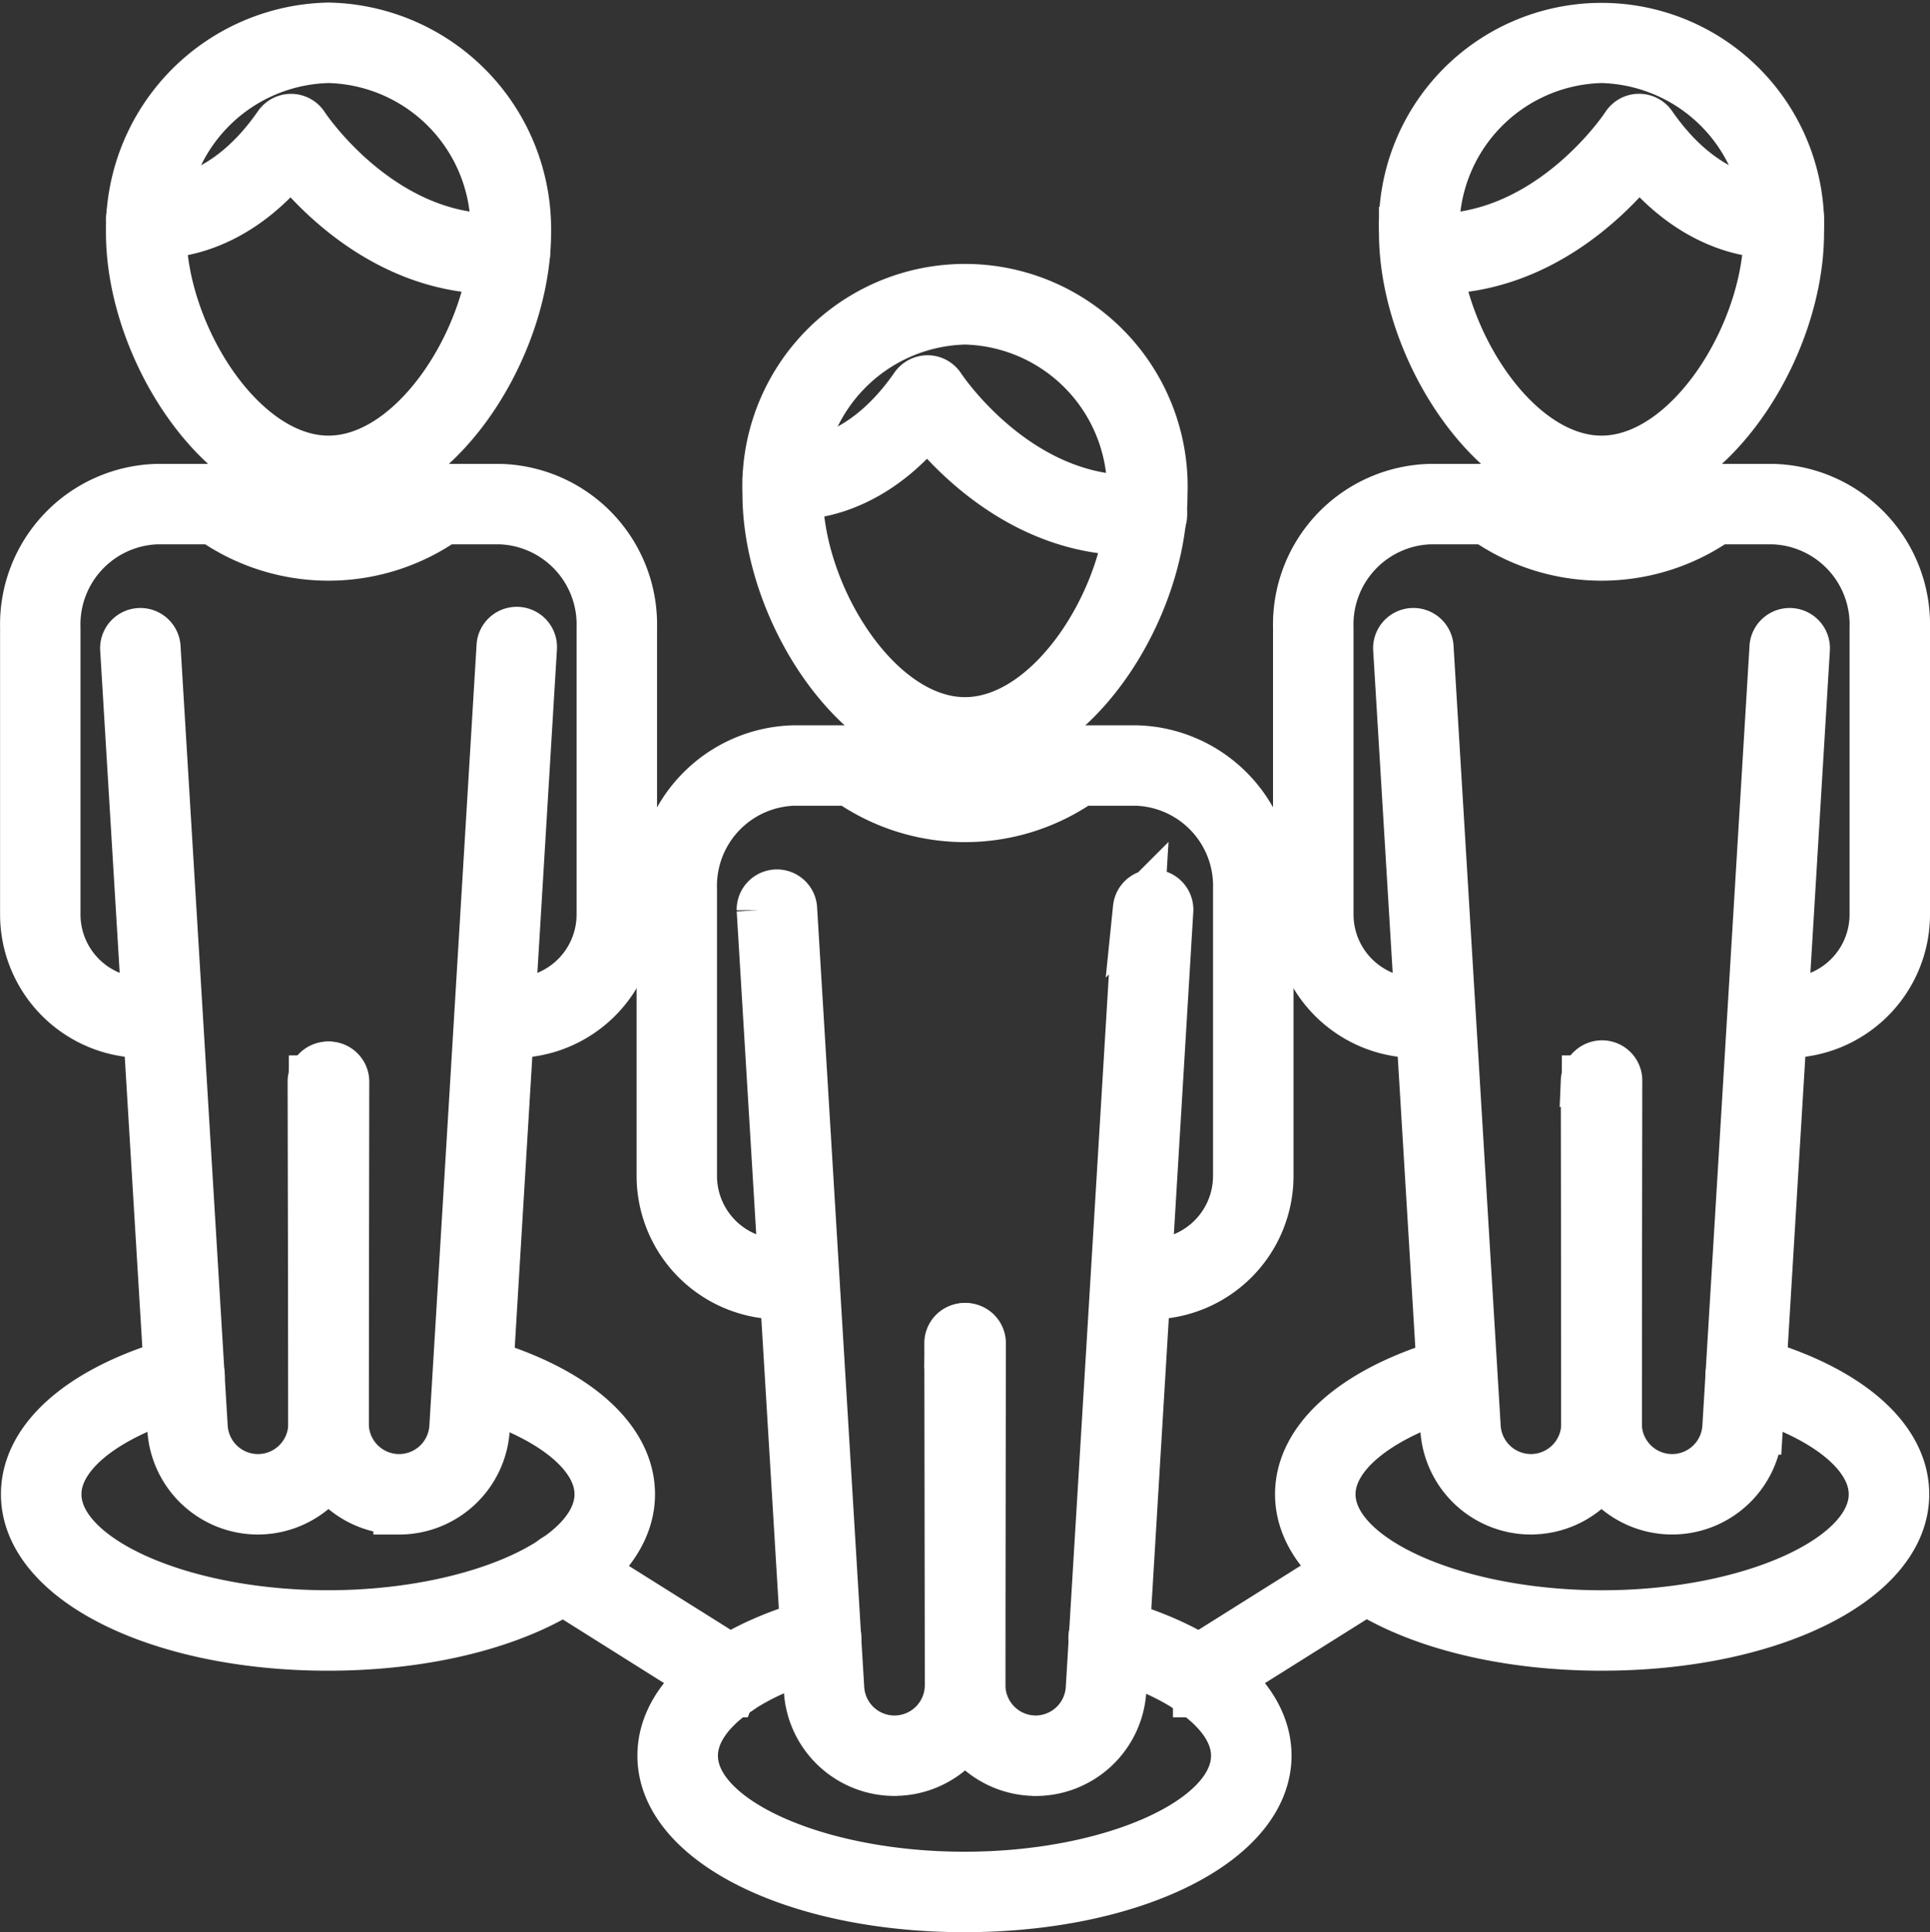
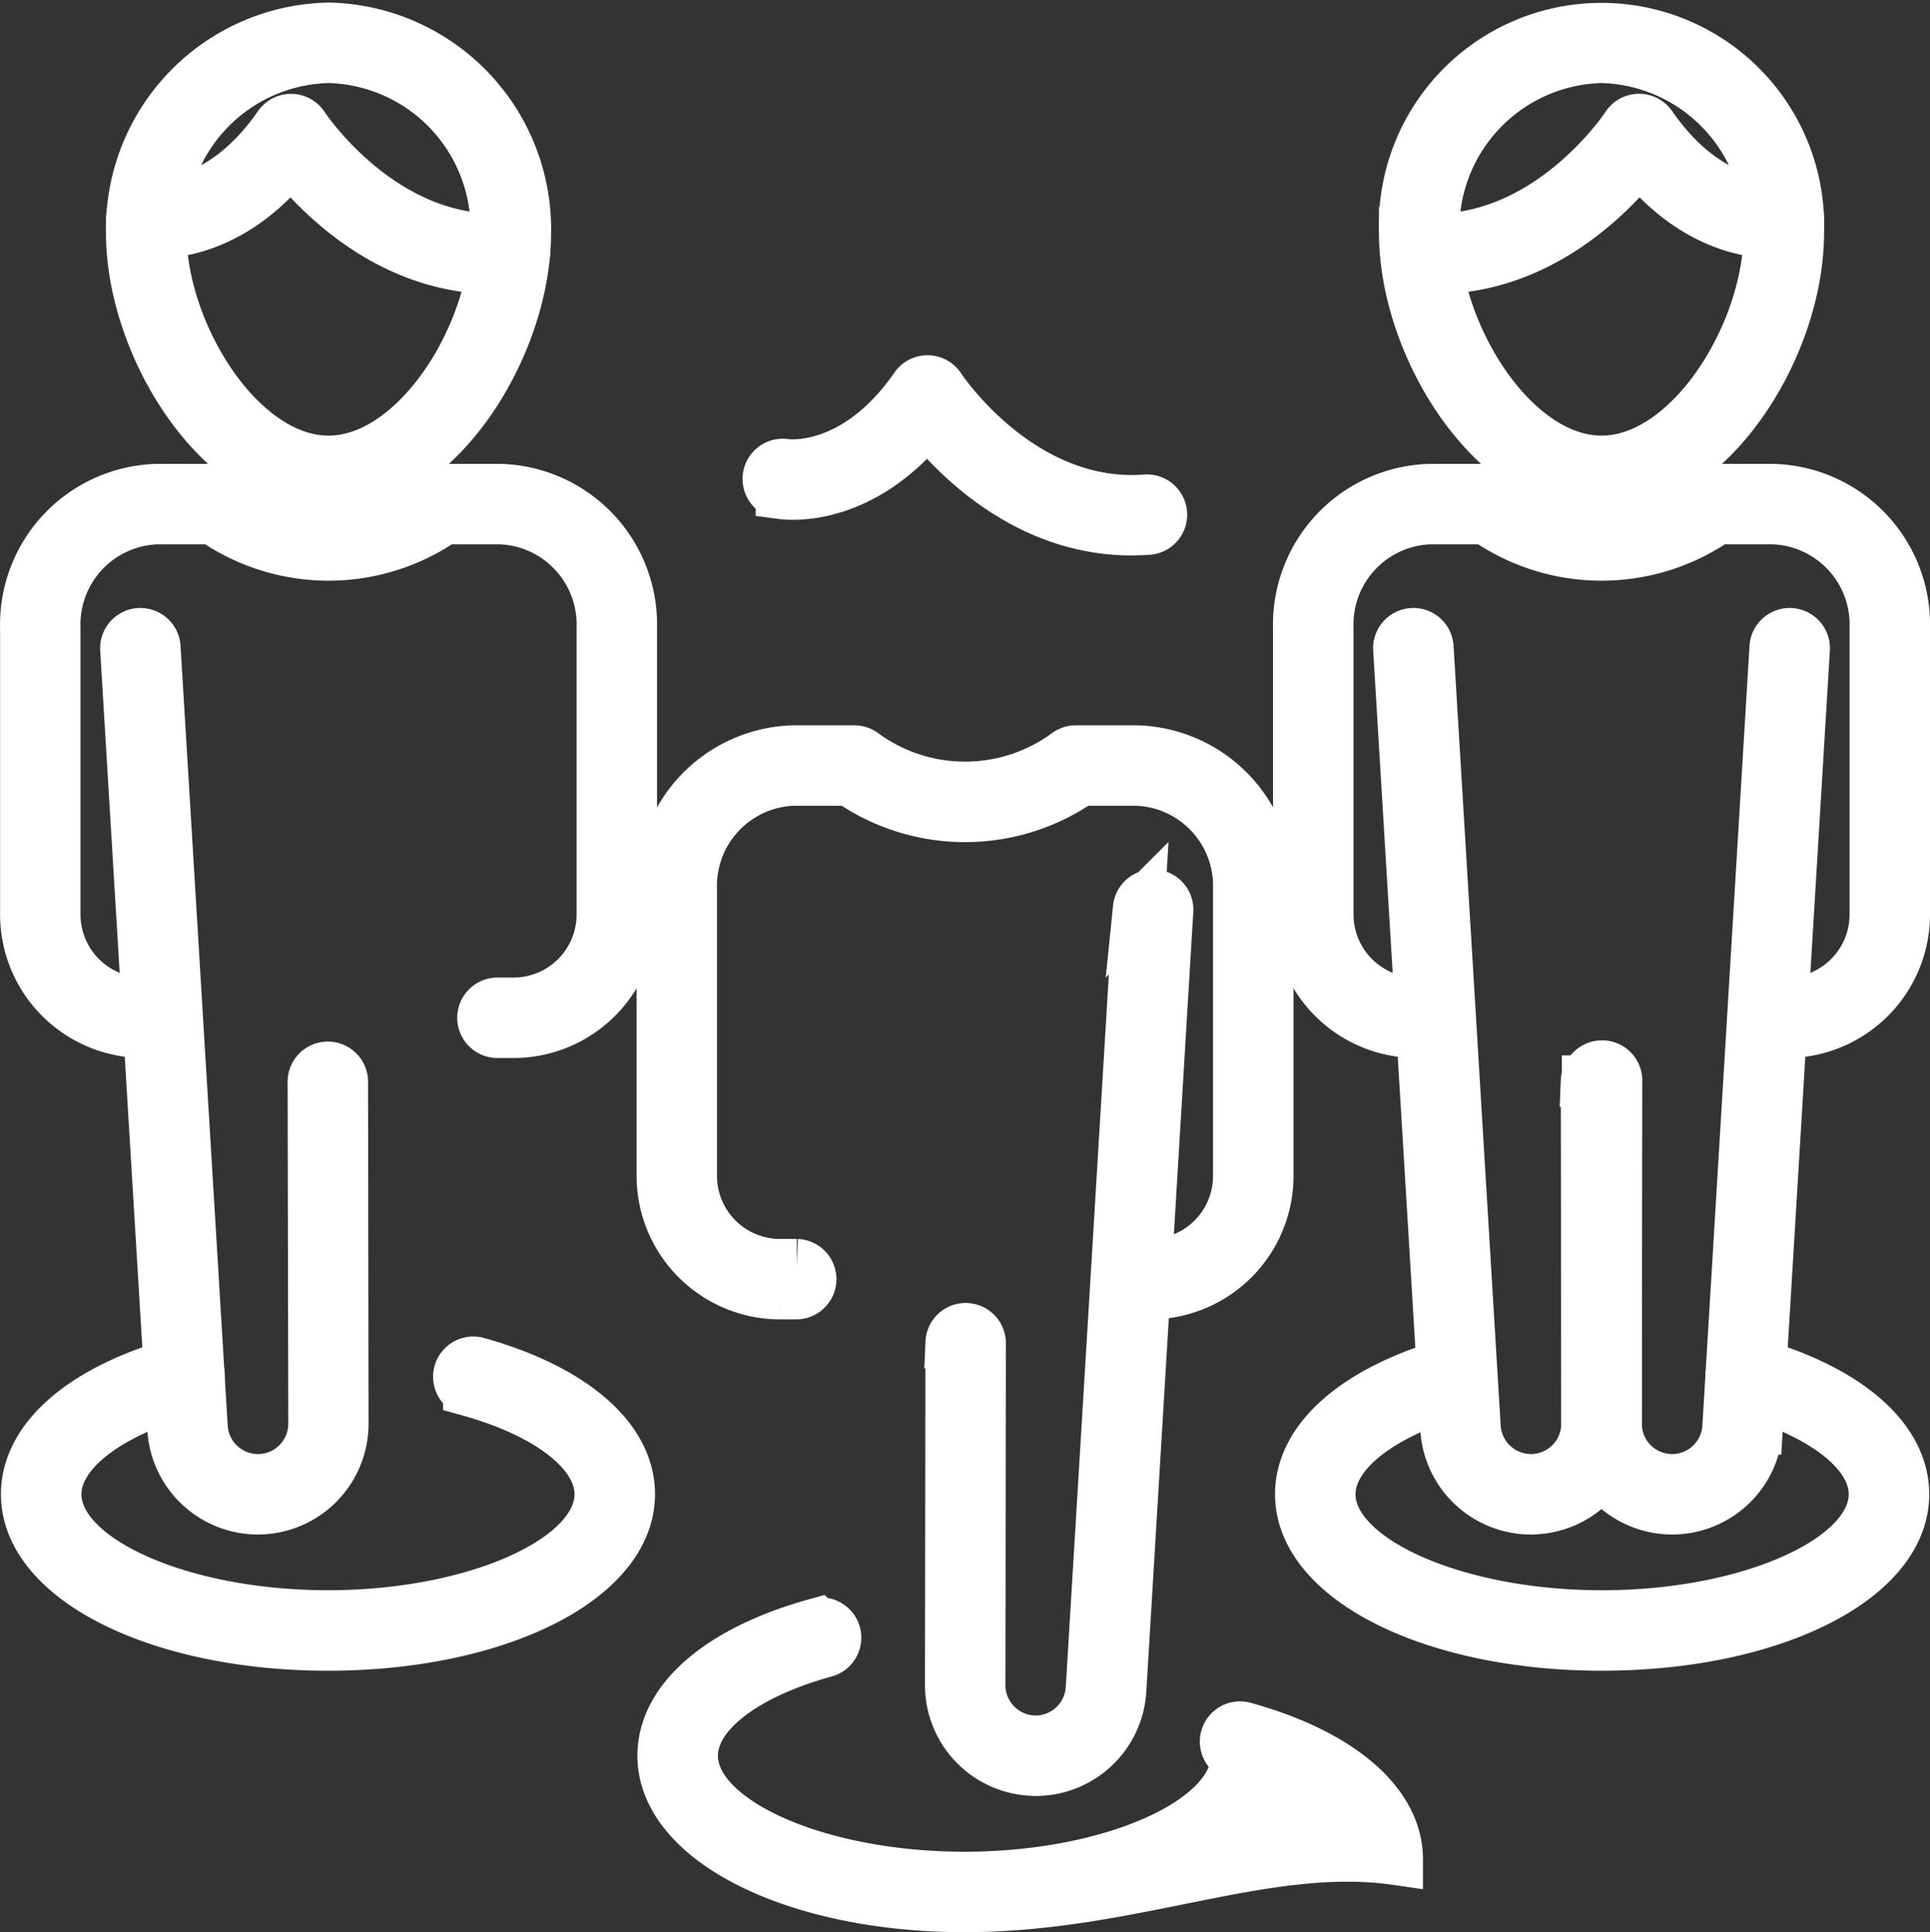
<svg xmlns="http://www.w3.org/2000/svg" width="74.88" height="74.977" viewBox="0 0 74.88 74.977">
  <rect x="0" y="0" width="74.88" height="74.977" fill="#333333" stroke="none" />
  <g id="avatar" transform="translate(1 1.099)">
-     <path id="Path_5404" data-name="Path 5404" d="M66.1,103.938a3.3,3.3,0,0,1-3.291-3.1l-1.83-30.282A.562.562,0,0,1,62.1,70.49l1.83,30.282a2.178,2.178,0,0,0,2.172,2.045h.006a2.18,2.18,0,0,0,2.171-2.179l-.019-13.291a.561.561,0,0,1,1.121,0l.019,13.289a3.3,3.3,0,0,1-3.288,3.3Z" transform="translate(-32.398 -36.347)" fill="#fff" stroke="#fff" stroke-width="2" />
    <path id="Path_5405" data-name="Path 5405" d="M77.3,103.936H77.3a3.3,3.3,0,0,1-3.289-3.3l.018-13.291a.561.561,0,0,1,1.121,0l-.018,13.291a2.18,2.18,0,0,0,2.171,2.179H77.3a2.178,2.178,0,0,0,2.172-2.045l1.831-30.282a.562.562,0,0,1,1.121.068L80.6,100.838a3.3,3.3,0,0,1-3.292,3.1Z" transform="translate(-38.124 -36.345)" fill="#fff" stroke="#fff" stroke-width="2" />
    <path id="Path_5406" data-name="Path 5406" d="M72.975,81.082h-.65a.561.561,0,0,1,0-1.121h.65a3.447,3.447,0,0,0,3.444-3.444V65.379a4.111,4.111,0,0,0-3.971-4.23H70.276a7.811,7.811,0,0,1-8.959,0H59.145a4.111,4.111,0,0,0-3.971,4.23V76.517A3.448,3.448,0,0,0,58.62,79.96h.65a.561.561,0,0,1,0,1.121h-.65a4.571,4.571,0,0,1-4.565-4.565V65.379a5.233,5.233,0,0,1,5.092-5.351h2.348a.565.565,0,0,1,.326.1,6.7,6.7,0,0,0,7.957,0,.561.561,0,0,1,.325-.1H72.45a5.233,5.233,0,0,1,5.092,5.351V76.517a4.57,4.57,0,0,1-4.567,4.565Z" transform="translate(-29.356 -31.982)" fill="#fff" stroke="#fff" stroke-width="2" />
-     <path id="Path_5407" data-name="Path 5407" d="M69.013,46.027c-4.111,0-7.634-5.5-7.634-10a7.639,7.639,0,1,1,15.267,0C76.646,40.527,73.123,46.027,69.013,46.027Zm0-16.8a6.671,6.671,0,0,0-6.512,6.8c0,3.915,3.066,8.882,6.512,8.882s6.512-4.967,6.512-8.882a6.671,6.671,0,0,0-6.512-6.8Z" transform="translate(-32.573 -17.956)" fill="#fff" stroke="#fff" stroke-width="2" />
    <path id="Path_5408" data-name="Path 5408" d="M75.468,40.179c-4.077,0-6.858-2.93-7.914-4.264-2.549,3.186-5.338,2.9-5.662,2.856a.207.207,0,0,1-.041-.007.561.561,0,0,1,.093-1.114.706.706,0,0,1,.117.012c.219.026,2.773.261,5.038-3.01a.571.571,0,0,1,.47-.241.561.561,0,0,1,.462.256c.03.047,3.118,4.726,7.978,4.373a.561.561,0,1,1,.081,1.118C75.878,40.172,75.671,40.179,75.468,40.179Z" transform="translate(-32.575 -20.725)" fill="#fff" stroke="#fff" stroke-width="2" />
-     <path id="Path_5409" data-name="Path 5409" d="M65.8,131.388c-6.553,0-11.687-2.569-11.687-5.848,0-2.176,2.231-4.089,5.967-5.118a.561.561,0,1,1,.3,1.081c-3.172.874-5.143,2.421-5.143,4.036,0,2.562,4.838,4.727,10.566,4.727s10.566-2.164,10.566-4.727c0-1.607-1.955-3.15-5.1-4.026a.561.561,0,1,1,.3-1.08c3.709,1.032,5.923,2.941,5.923,5.106C77.488,128.82,72.355,131.388,65.8,131.388Z" transform="translate(-29.383 -58.51)" fill="#fff" stroke="#fff" stroke-width="2" />
+     <path id="Path_5409" data-name="Path 5409" d="M65.8,131.388c-6.553,0-11.687-2.569-11.687-5.848,0-2.176,2.231-4.089,5.967-5.118a.561.561,0,1,1,.3,1.081c-3.172.874-5.143,2.421-5.143,4.036,0,2.562,4.838,4.727,10.566,4.727s10.566-2.164,10.566-4.727a.561.561,0,1,1,.3-1.08c3.709,1.032,5.923,2.941,5.923,5.106C77.488,128.82,72.355,131.388,65.8,131.388Z" transform="translate(-29.383 -58.51)" fill="#fff" stroke="#fff" stroke-width="2" />
    <path id="Path_5410" data-name="Path 5410" d="M22.047,85.843a3.3,3.3,0,0,1-3.291-3.1L16.925,52.463a.562.562,0,0,1,1.121-.068l1.831,30.281a2.178,2.178,0,0,0,2.172,2.045h.006a2.179,2.179,0,0,0,2.171-2.179L24.2,69.252a.561.561,0,0,1,1.121,0l.019,13.291a3.3,3.3,0,0,1-3.29,3.3Z" transform="translate(-13.041 -28.396)" fill="#fff" stroke="#fff" stroke-width="2" />
-     <path id="Path_5411" data-name="Path 5411" d="M33.252,85.841h-.008a3.3,3.3,0,0,1-3.29-3.3l.019-13.291a.561.561,0,0,1,1.121,0l-.019,13.291a2.179,2.179,0,0,0,2.171,2.179h.006a2.178,2.178,0,0,0,2.172-2.045l1.83-30.281a.562.562,0,1,1,1.121.068l-1.83,30.281a3.3,3.3,0,0,1-3.293,3.1Z" transform="translate(-18.767 -28.395)" fill="#fff" stroke="#fff" stroke-width="2" />
    <path id="Path_5412" data-name="Path 5412" d="M28.921,62.987h-.647a.561.561,0,0,1,0-1.121h.65a3.448,3.448,0,0,0,3.443-3.444V47.284a4.111,4.111,0,0,0-3.971-4.23H26.223a7.814,7.814,0,0,1-8.959,0H15.091a4.111,4.111,0,0,0-3.971,4.23V58.421a3.448,3.448,0,0,0,3.444,3.444h.648a.561.561,0,1,1,0,1.121h-.647A4.571,4.571,0,0,1,10,58.421V47.284a5.233,5.233,0,0,1,5.092-5.351h2.348a.561.561,0,0,1,.325.1,6.705,6.705,0,0,0,7.957,0,.561.561,0,0,1,.325-.1h2.348a5.233,5.233,0,0,1,5.094,5.351V58.421A4.571,4.571,0,0,1,28.921,62.987Z" transform="translate(-9.997 -24.031)" fill="#fff" stroke="#fff" stroke-width="2" />
    <path id="Path_5413" data-name="Path 5413" d="M24.964,27.927c-4.111,0-7.634-5.5-7.634-10A7.792,7.792,0,0,1,24.964,10,7.792,7.792,0,0,1,32.6,17.923c0,4.5-3.522,10-7.634,10Zm0-16.805a6.671,6.671,0,0,0-6.512,6.8c0,3.915,3.066,8.882,6.512,8.882s6.512-4.967,6.512-8.882a6.671,6.671,0,0,0-6.512-6.8Z" transform="translate(-13.219 -9.999)" fill="#fff" stroke="#fff" stroke-width="2" />
    <path id="Path_5414" data-name="Path 5414" d="M31.418,22.085c-4.077,0-6.858-2.93-7.913-4.264-2.548,3.185-5.337,2.9-5.662,2.856a.22.22,0,0,1-.042-.007.561.561,0,0,1,.094-1.113.641.641,0,0,1,.117.012c.224.028,2.775.26,5.039-3.01a.561.561,0,0,1,.932.015c.03.047,3.116,4.727,7.978,4.373a.568.568,0,0,1,.6.519.561.561,0,0,1-.519.6Q31.722,22.085,31.418,22.085Z" transform="translate(-13.221 -12.775)" fill="#fff" stroke="#fff" stroke-width="2" />
    <path id="Path_5415" data-name="Path 5415" d="M21.75,113.289c-6.553,0-11.687-2.569-11.687-5.848,0-2.176,2.231-4.092,5.967-5.118a.561.561,0,1,1,.3,1.081c-3.173.874-5.144,2.421-5.144,4.036,0,2.562,4.838,4.726,10.566,4.726S32.316,110,32.316,107.44c0-1.608-1.955-3.15-5.1-4.026a.561.561,0,0,1,.3-1.08c3.708,1.032,5.923,2.94,5.923,5.106,0,3.282-5.134,5.849-11.688,5.849Z" transform="translate(-10.026 -50.557)" fill="#fff" stroke="#fff" stroke-width="2" />
    <path id="Path_5416" data-name="Path 5416" d="M121.353,85.841h-.008a3.3,3.3,0,0,1-3.289-3.3l.019-13.291a.561.561,0,1,1,1.121,0l-.018,13.291a2.178,2.178,0,0,0,2.17,2.179h.006a2.178,2.178,0,0,0,2.172-2.045l1.83-30.281a.562.562,0,0,1,1.121.068l-1.83,30.281A3.3,3.3,0,0,1,121.353,85.841Z" transform="translate(-57.479 -28.395)" fill="#fff" stroke="#fff" stroke-width="2" />
    <path id="Path_5417" data-name="Path 5417" d="M110.148,85.843a3.3,3.3,0,0,1-3.291-3.1l-1.83-30.281a.562.562,0,0,1,1.121-.068l1.83,30.281a2.178,2.178,0,0,0,2.172,2.045h.006a2.179,2.179,0,0,0,2.171-2.179l-.019-13.291a.561.561,0,0,1,1.121,0l.019,13.291a3.3,3.3,0,0,1-3.29,3.3Z" transform="translate(-51.753 -28.396)" fill="#fff" stroke="#fff" stroke-width="2" />
    <path id="Path_5418" data-name="Path 5418" d="M117.022,62.987h-.647a.561.561,0,1,1,0-1.121h.65a3.448,3.448,0,0,0,3.443-3.444V47.284a4.111,4.111,0,0,0-3.971-4.23h-2.172a7.814,7.814,0,0,1-8.959,0h-2.172a4.111,4.111,0,0,0-3.971,4.23V58.421a3.448,3.448,0,0,0,3.444,3.444h.65a.561.561,0,0,1,0,1.121h-.65A4.571,4.571,0,0,1,98.1,58.421V47.284a5.233,5.233,0,0,1,5.092-5.351h2.348a.561.561,0,0,1,.325.1,6.705,6.705,0,0,0,7.957,0,.561.561,0,0,1,.325-.1h2.348a5.233,5.233,0,0,1,5.094,5.351V58.421A4.571,4.571,0,0,1,117.022,62.987Z" transform="translate(-48.709 -24.031)" fill="#fff" stroke="#fff" stroke-width="2" />
    <path id="Path_5419" data-name="Path 5419" d="M113.064,27.926c-4.111,0-7.634-5.5-7.634-10a7.639,7.639,0,1,1,15.268,0C120.7,22.425,117.175,27.926,113.064,27.926Zm0-16.805a6.671,6.671,0,0,0-6.513,6.8c0,3.915,3.066,8.882,6.513,8.882s6.512-4.967,6.512-8.882a6.671,6.671,0,0,0-6.512-6.8Z" transform="translate(-51.929 -9.998)" fill="#fff" stroke="#fff" stroke-width="2" />
    <path id="Path_5420" data-name="Path 5420" d="M106.648,22.083c-.2,0-.411-.007-.622-.022a.561.561,0,0,1,.081-1.118c4.868.353,7.948-4.323,7.978-4.373a.561.561,0,0,1,.932-.016c2.265,3.272,4.817,3.037,5.039,3.01a.646.646,0,0,1,.117-.012.561.561,0,0,1,.092,1.113.38.38,0,0,0-.041.007c-.327.045-3.114.33-5.662-2.856-1.056,1.336-3.838,4.266-7.914,4.266Z" transform="translate(-51.964 -12.773)" fill="#fff" stroke="#fff" stroke-width="2" />
    <path id="Path_5421" data-name="Path 5421" d="M109.929,113.29c-6.553,0-11.687-2.569-11.687-5.848,0-2.166,2.214-4.074,5.923-5.106a.561.561,0,0,1,.3,1.08c-3.147.876-5.1,2.418-5.1,4.026,0,2.562,4.838,4.726,10.566,4.726S120.5,110,120.5,107.442c0-1.617-1.971-3.163-5.144-4.036a.561.561,0,1,1,.3-1.081c3.736,1.029,5.967,2.942,5.967,5.118,0,3.28-5.134,5.846-11.687,5.846Z" transform="translate(-48.773 -50.558)" fill="#fff" stroke="#fff" stroke-width="2" />
-     <path id="Path_5422" data-name="Path 5422" d="M53.228,121.062a.556.556,0,0,1-.3-.086L46.446,116.9a.561.561,0,1,1,.6-.95l6.484,4.072a.561.561,0,0,1-.3,1.035Z" transform="translate(-25.898 -56.519)" fill="#fff" stroke="#fff" stroke-width="2" />
-     <path id="Path_5423" data-name="Path 5423" d="M90.735,121.062a.561.561,0,0,1-.3-1.035l6.484-4.072a.561.561,0,1,1,.6.95l-6.484,4.072a.556.556,0,0,1-.3.086Z" transform="translate(-45.227 -56.518)" fill="#fff" stroke="#fff" stroke-width="2" />
  </g>
</svg>